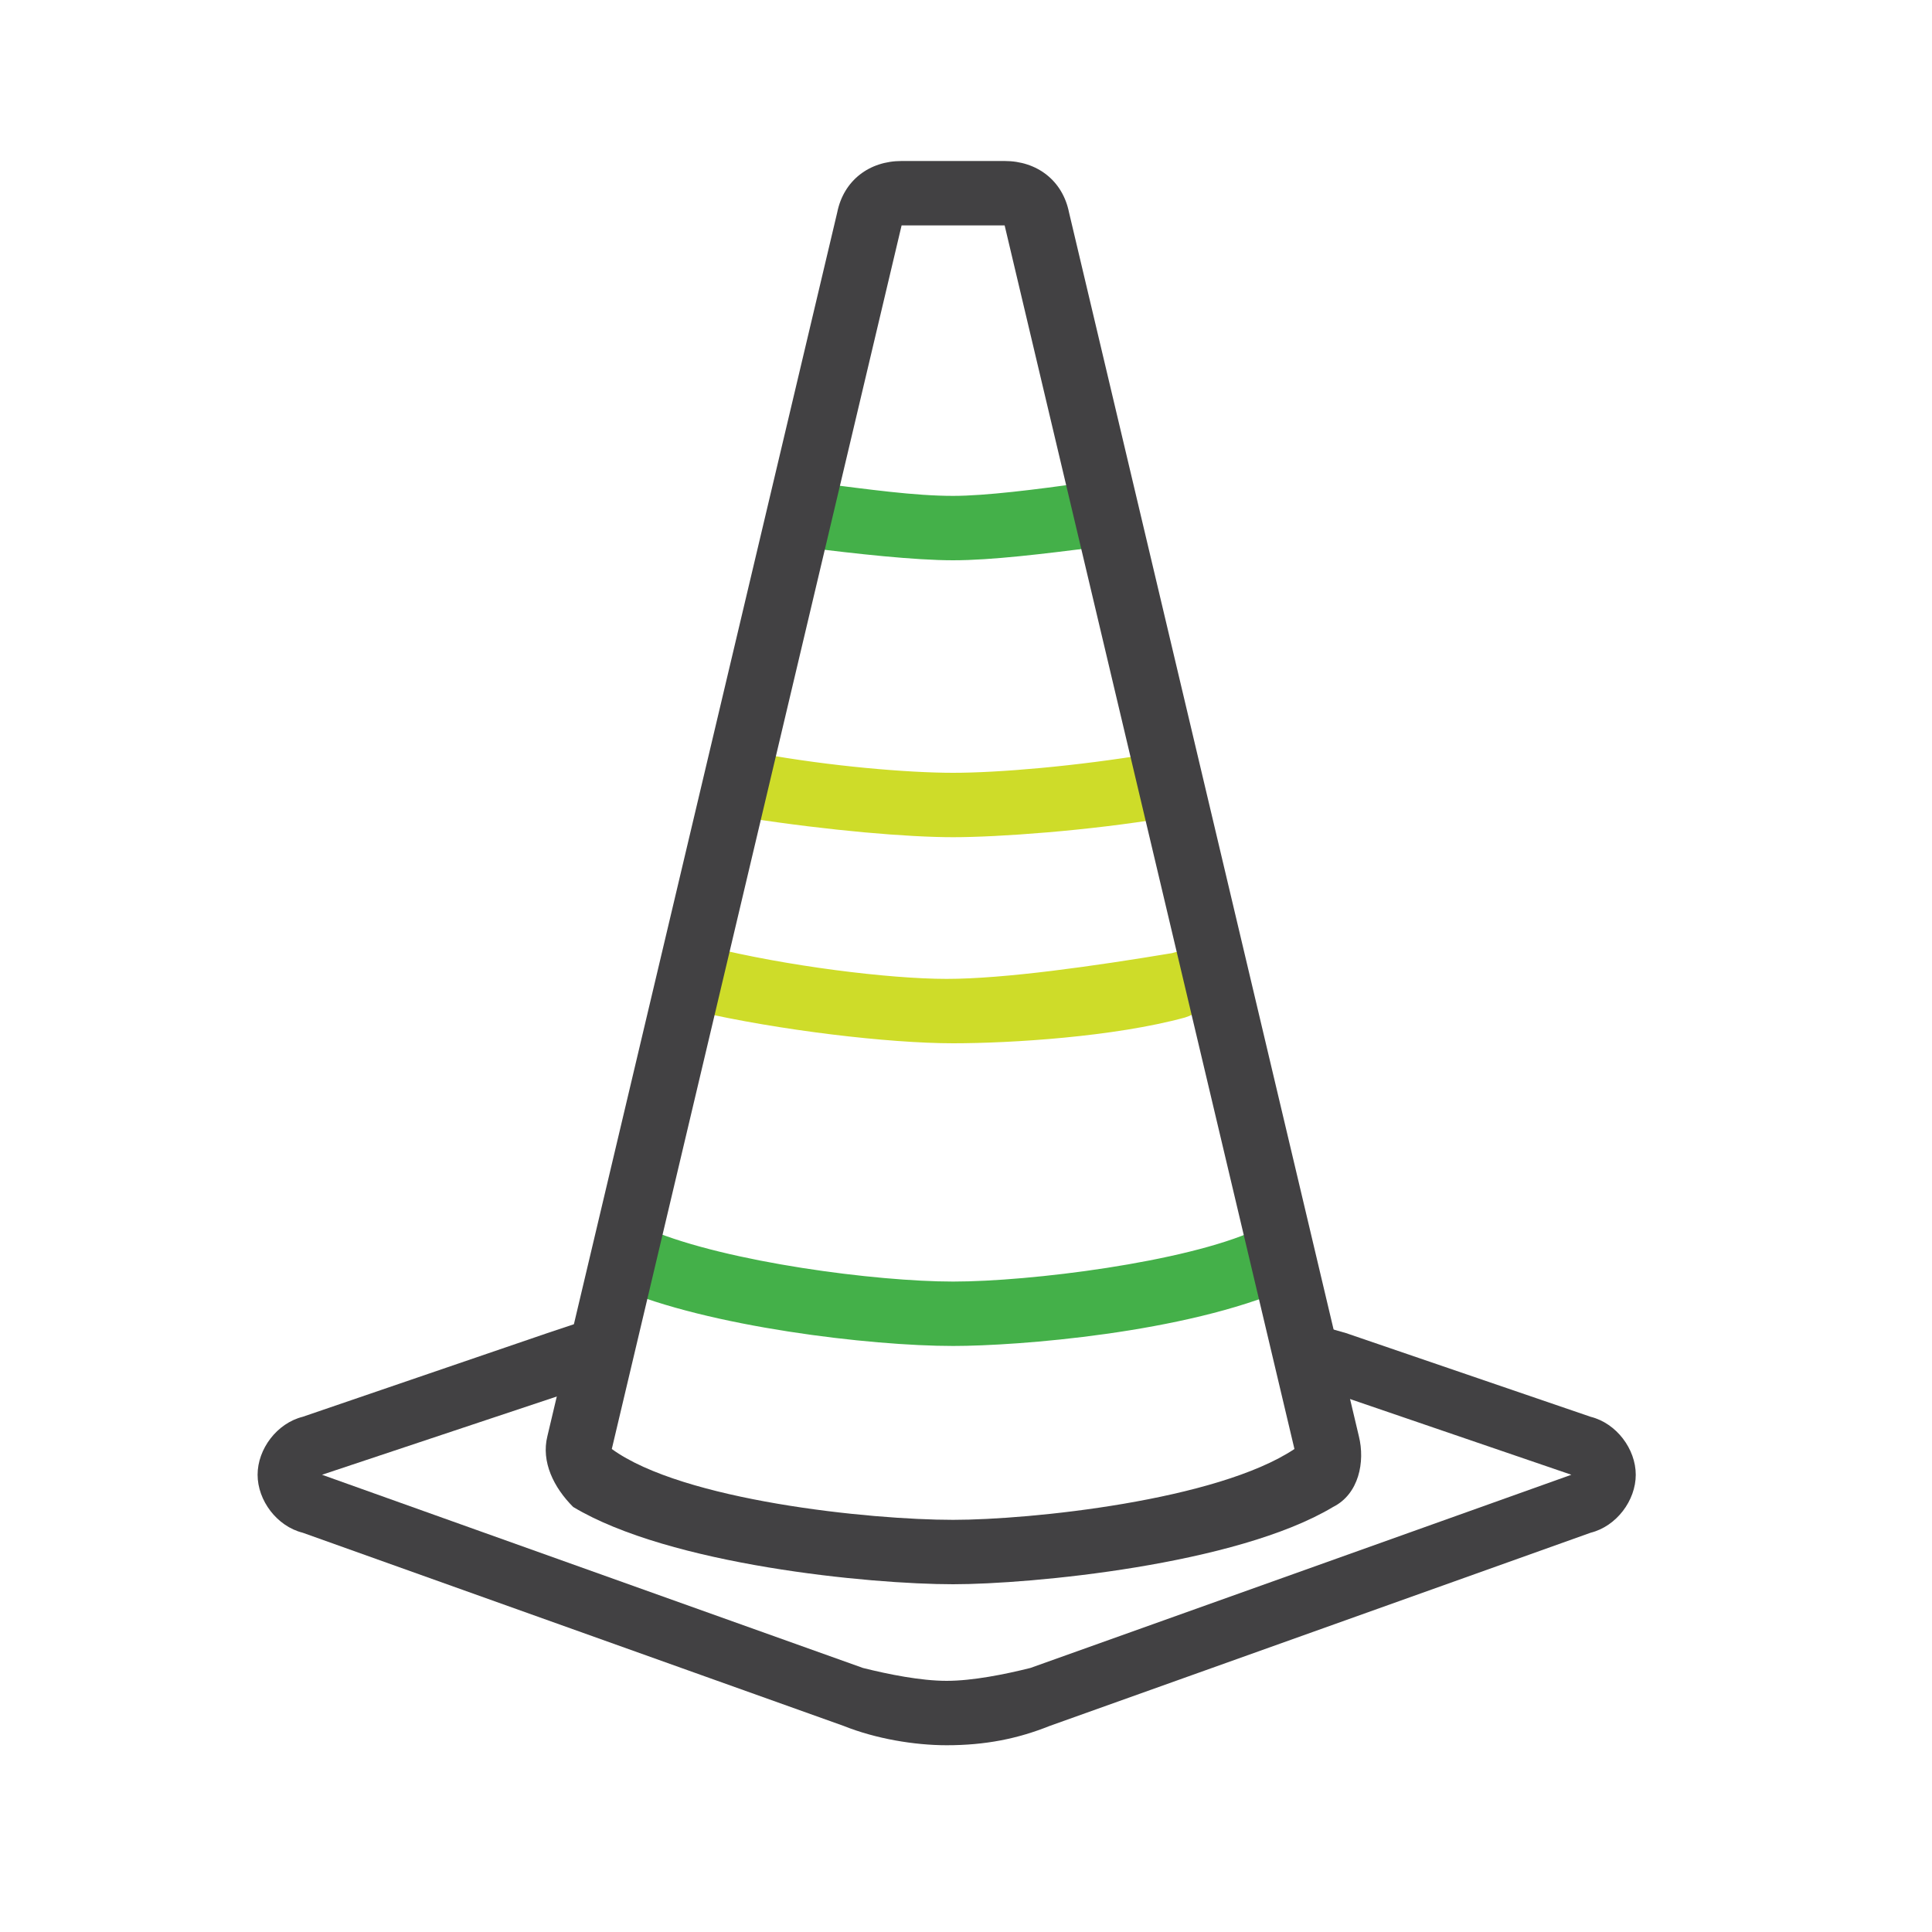
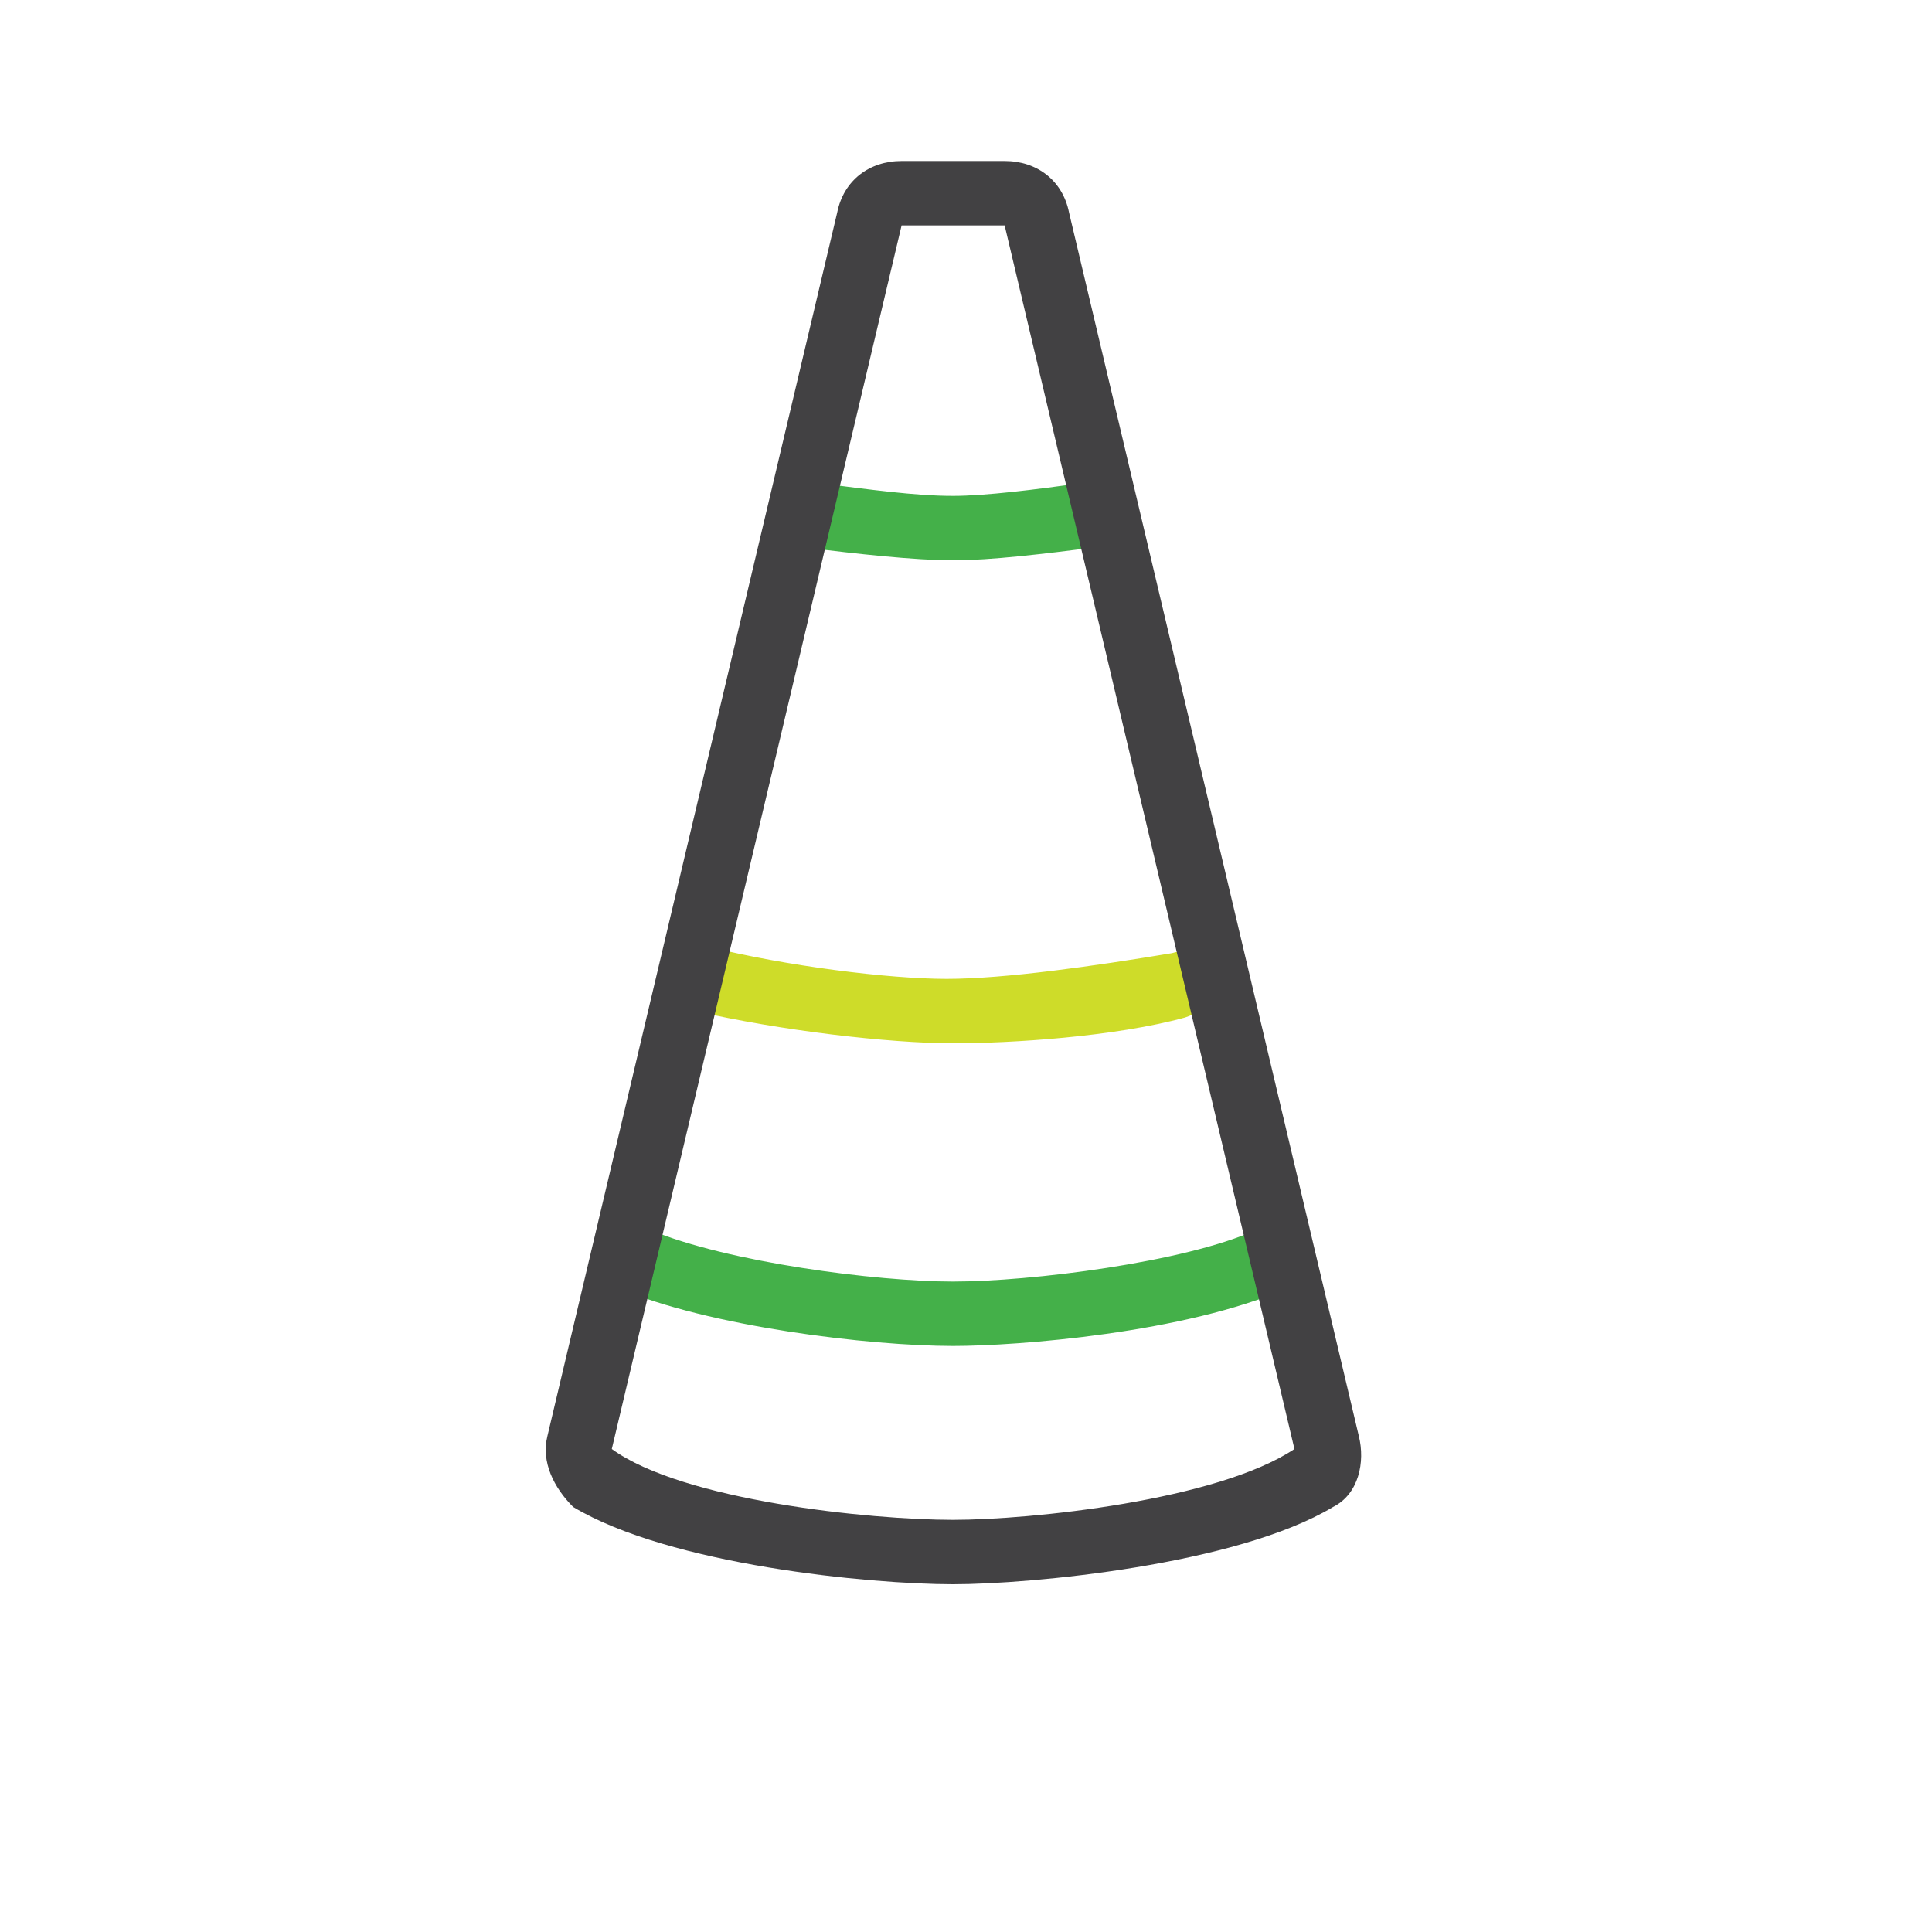
<svg xmlns="http://www.w3.org/2000/svg" version="1.1" x="0px" y="0px" width="30px" height="30px" viewBox="0 0 30 30" style="enable-background:new 0 0 30 30;" xml:space="preserve">
  <style type="text/css">
	.st0{display:none;}
	.st1{display:inline;}
	.st2{fill:#424143;}
	.st3{display:inline;fill:none;stroke:#44B049;stroke-linecap:round;stroke-linejoin:round;stroke-miterlimit:10;}
	.st4{display:inline;fill:none;stroke:#CEDC29;stroke-linecap:round;stroke-miterlimit:10;}
	.st5{fill:#44B049;}
	.st6{fill:#CEDC29;}
</style>
  <g id="Working" class="st0">
    <g class="st1">
      <path class="st2" d="M14.9,19.7l5.7,2l3.8,1.3l-8.4,3c-0.4,0.1-0.9,0.2-1.3,0.2s-0.9-0.1-1.3-0.2l-8.4-3l3.9-1.3l5.6-1.9H14.9     M14.9,18.7h-0.3c-0.1,0-0.2,0-0.3,0.1l-5.6,1.9L4.7,22C4.3,22.1,4,22.5,4,22.9c0,0.4,0.3,0.8,0.7,0.9l8.4,3    c0.5,0.2,1.1,0.3,1.6,0.3c0.6,0,1.1-0.1,1.6-0.3l8.4-3c0.4-0.1,0.7-0.5,0.7-0.9c0-0.4-0.3-0.8-0.7-0.9l-3.8-1.3l-5.7-2    C15.1,18.7,15,18.7,14.9,18.7L14.9,18.7z" />
    </g>
    <path class="st3" d="M9.8,18.8c1.3,0.6,3.8,0.9,5,0.9c1.1,0,3.6-0.3,5-0.9" />
    <path class="st4" d="M10.9,14.5c1.3,0.3,2.9,0.5,3.8,0.5c0.8,0,2.4-0.1,3.7-0.5" />
-     <path class="st4" d="M11.7,11.5c1.1,0.2,2.3,0.3,3.1,0.3c0.7,0,2-0.1,3.2-0.4" />
    <path class="st3" d="M12.6,7.3c0.8,0.1,1.6,0.2,2.2,0.2c0.5,0,1.3-0.1,2.1-0.2" />
    <g class="st1">
      <path class="st2" d="M15.6,3.5l4.5,19c-1.2,0.8-4.1,1.1-5.3,1.1c-1.3,0-4.2-0.3-5.3-1.1l4.5-19h0.8h0H15.6 M15.6,2.5h-0.8H14    c-0.5,0-0.9,0.3-1,0.8l-4.5,19c-0.1,0.4,0.1,0.8,0.4,1.1c1.5,0.9,4.6,1.2,5.9,1.2c1.2,0,4.4-0.3,5.9-1.2c0.4-0.2,0.5-0.7,0.4-1.1    l-4.5-19C16.5,2.8,16.1,2.5,15.6,2.5L15.6,2.5z" />
    </g>
  </g>
  <g id="Outlines">
    <g>
-       <path class="st2" d="M20.6,21.6l3.8,1.3l-8.4,3c-0.4,0.1-0.9,0.2-1.3,0.2s-0.9-0.1-1.3-0.2l-8.4-3l3.9-1.3l0.5-1.2l-0.9,0.3    L4.7,22C4.3,22.1,4,22.5,4,22.9c0,0.4,0.3,0.8,0.7,0.9l8.4,3c0.5,0.2,1.1,0.3,1.6,0.3c0.6,0,1.1-0.1,1.6-0.3l8.4-3    c0.4-0.1,0.7-0.5,0.7-0.9c0-0.4-0.3-0.8-0.7-0.9l-3.8-1.3l-0.7-0.2L20.6,21.6z" />
-     </g>
+       </g>
    <g>
      <path class="st5" d="M14.8,20.9c-1.3,0-3.8-0.3-5.2-0.9c-0.3-0.1-0.4-0.4-0.2-0.7c0.1-0.3,0.4-0.4,0.7-0.2    c1.2,0.5,3.5,0.8,4.7,0.8c1.2,0,3.6-0.3,4.7-0.8c0.2-0.1,0.5,0,0.7,0.2c0.1,0.3,0,0.5-0.2,0.7C18.4,20.7,15.8,20.9,14.8,20.9z" />
    </g>
    <g>
      <path class="st6" d="M14.8,16.2c-1,0-2.7-0.2-4-0.5c-0.3-0.1-0.4-0.3-0.4-0.6c0.1-0.3,0.3-0.4,0.6-0.4c1.2,0.3,2.8,0.5,3.7,0.5    c0.9,0,2.3-0.2,3.5-0.4c0.3-0.1,0.5,0.1,0.6,0.4c0.1,0.3-0.1,0.5-0.4,0.6C17.3,16.1,15.7,16.2,14.8,16.2z" />
    </g>
    <g>
-       <path class="st6" d="M14.8,13c-0.7,0-1.9-0.1-3.2-0.3c-0.3-0.1-0.4-0.3-0.4-0.6c0.1-0.3,0.3-0.4,0.6-0.4c1.1,0.2,2.3,0.3,3,0.3    c0.7,0,1.9-0.1,3.1-0.3c0.3-0.1,0.5,0.1,0.6,0.4c0.1,0.3-0.1,0.5-0.4,0.6C16.9,12.9,15.5,13,14.8,13z" />
-     </g>
+       </g>
    <g>
      <path class="st5" d="M14.8,8.7c-0.6,0-1.5-0.1-2.3-0.2c-0.3,0-0.5-0.3-0.4-0.6c0-0.3,0.3-0.5,0.6-0.4c0.8,0.1,1.5,0.2,2.1,0.2    c0.5,0,1.3-0.1,2-0.2c0.3,0,0.5,0.2,0.6,0.4c0,0.3-0.2,0.5-0.4,0.6C16.2,8.6,15.4,8.7,14.8,8.7z" />
    </g>
    <g>
      <path class="st2" d="M15.6,3.5l4.5,19c-1.2,0.8-4.1,1.1-5.3,1.1c-1.3,0-4.2-0.3-5.3-1.1l4.5-19h0.8h0H15.6 M15.6,2.5h-0.8H14    c-0.5,0-0.9,0.3-1,0.8l-4.5,19c-0.1,0.4,0.1,0.8,0.4,1.1c1.5,0.9,4.6,1.2,5.9,1.2c1.2,0,4.4-0.3,5.9-1.2c0.4-0.2,0.5-0.7,0.4-1.1    l-4.5-19C16.5,2.8,16.1,2.5,15.6,2.5L15.6,2.5z" />
    </g>
  </g>
</svg>